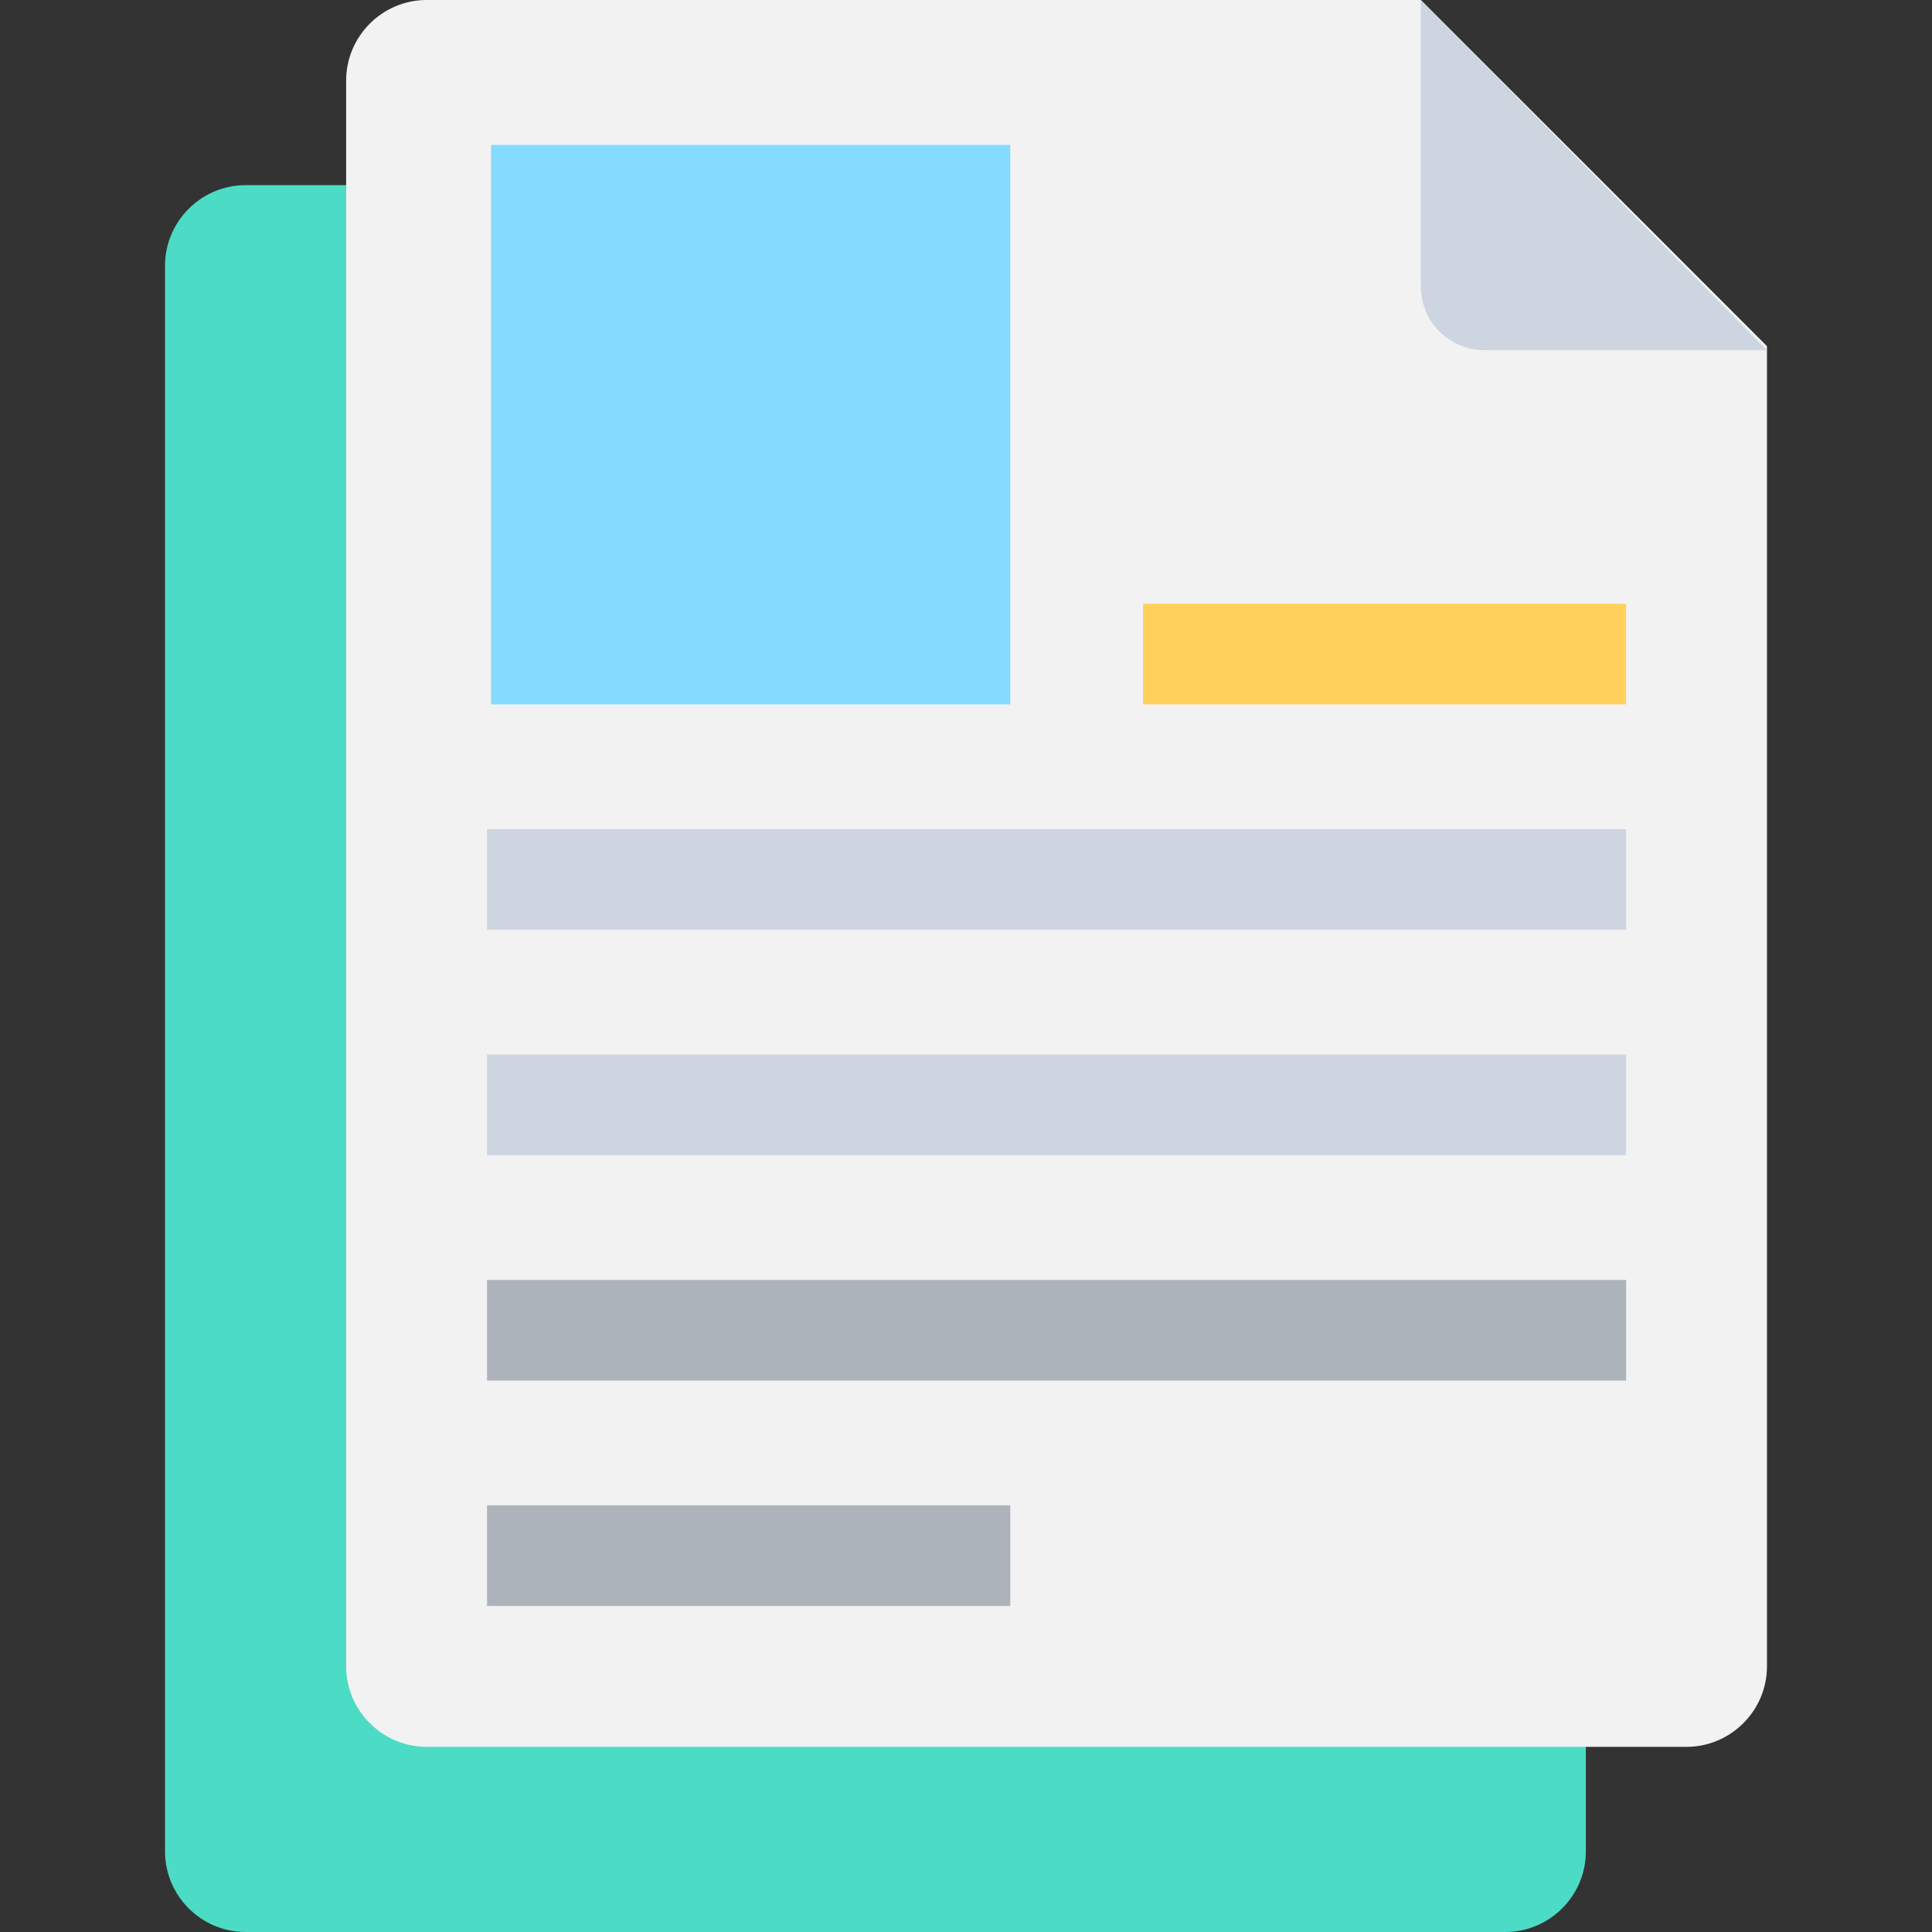
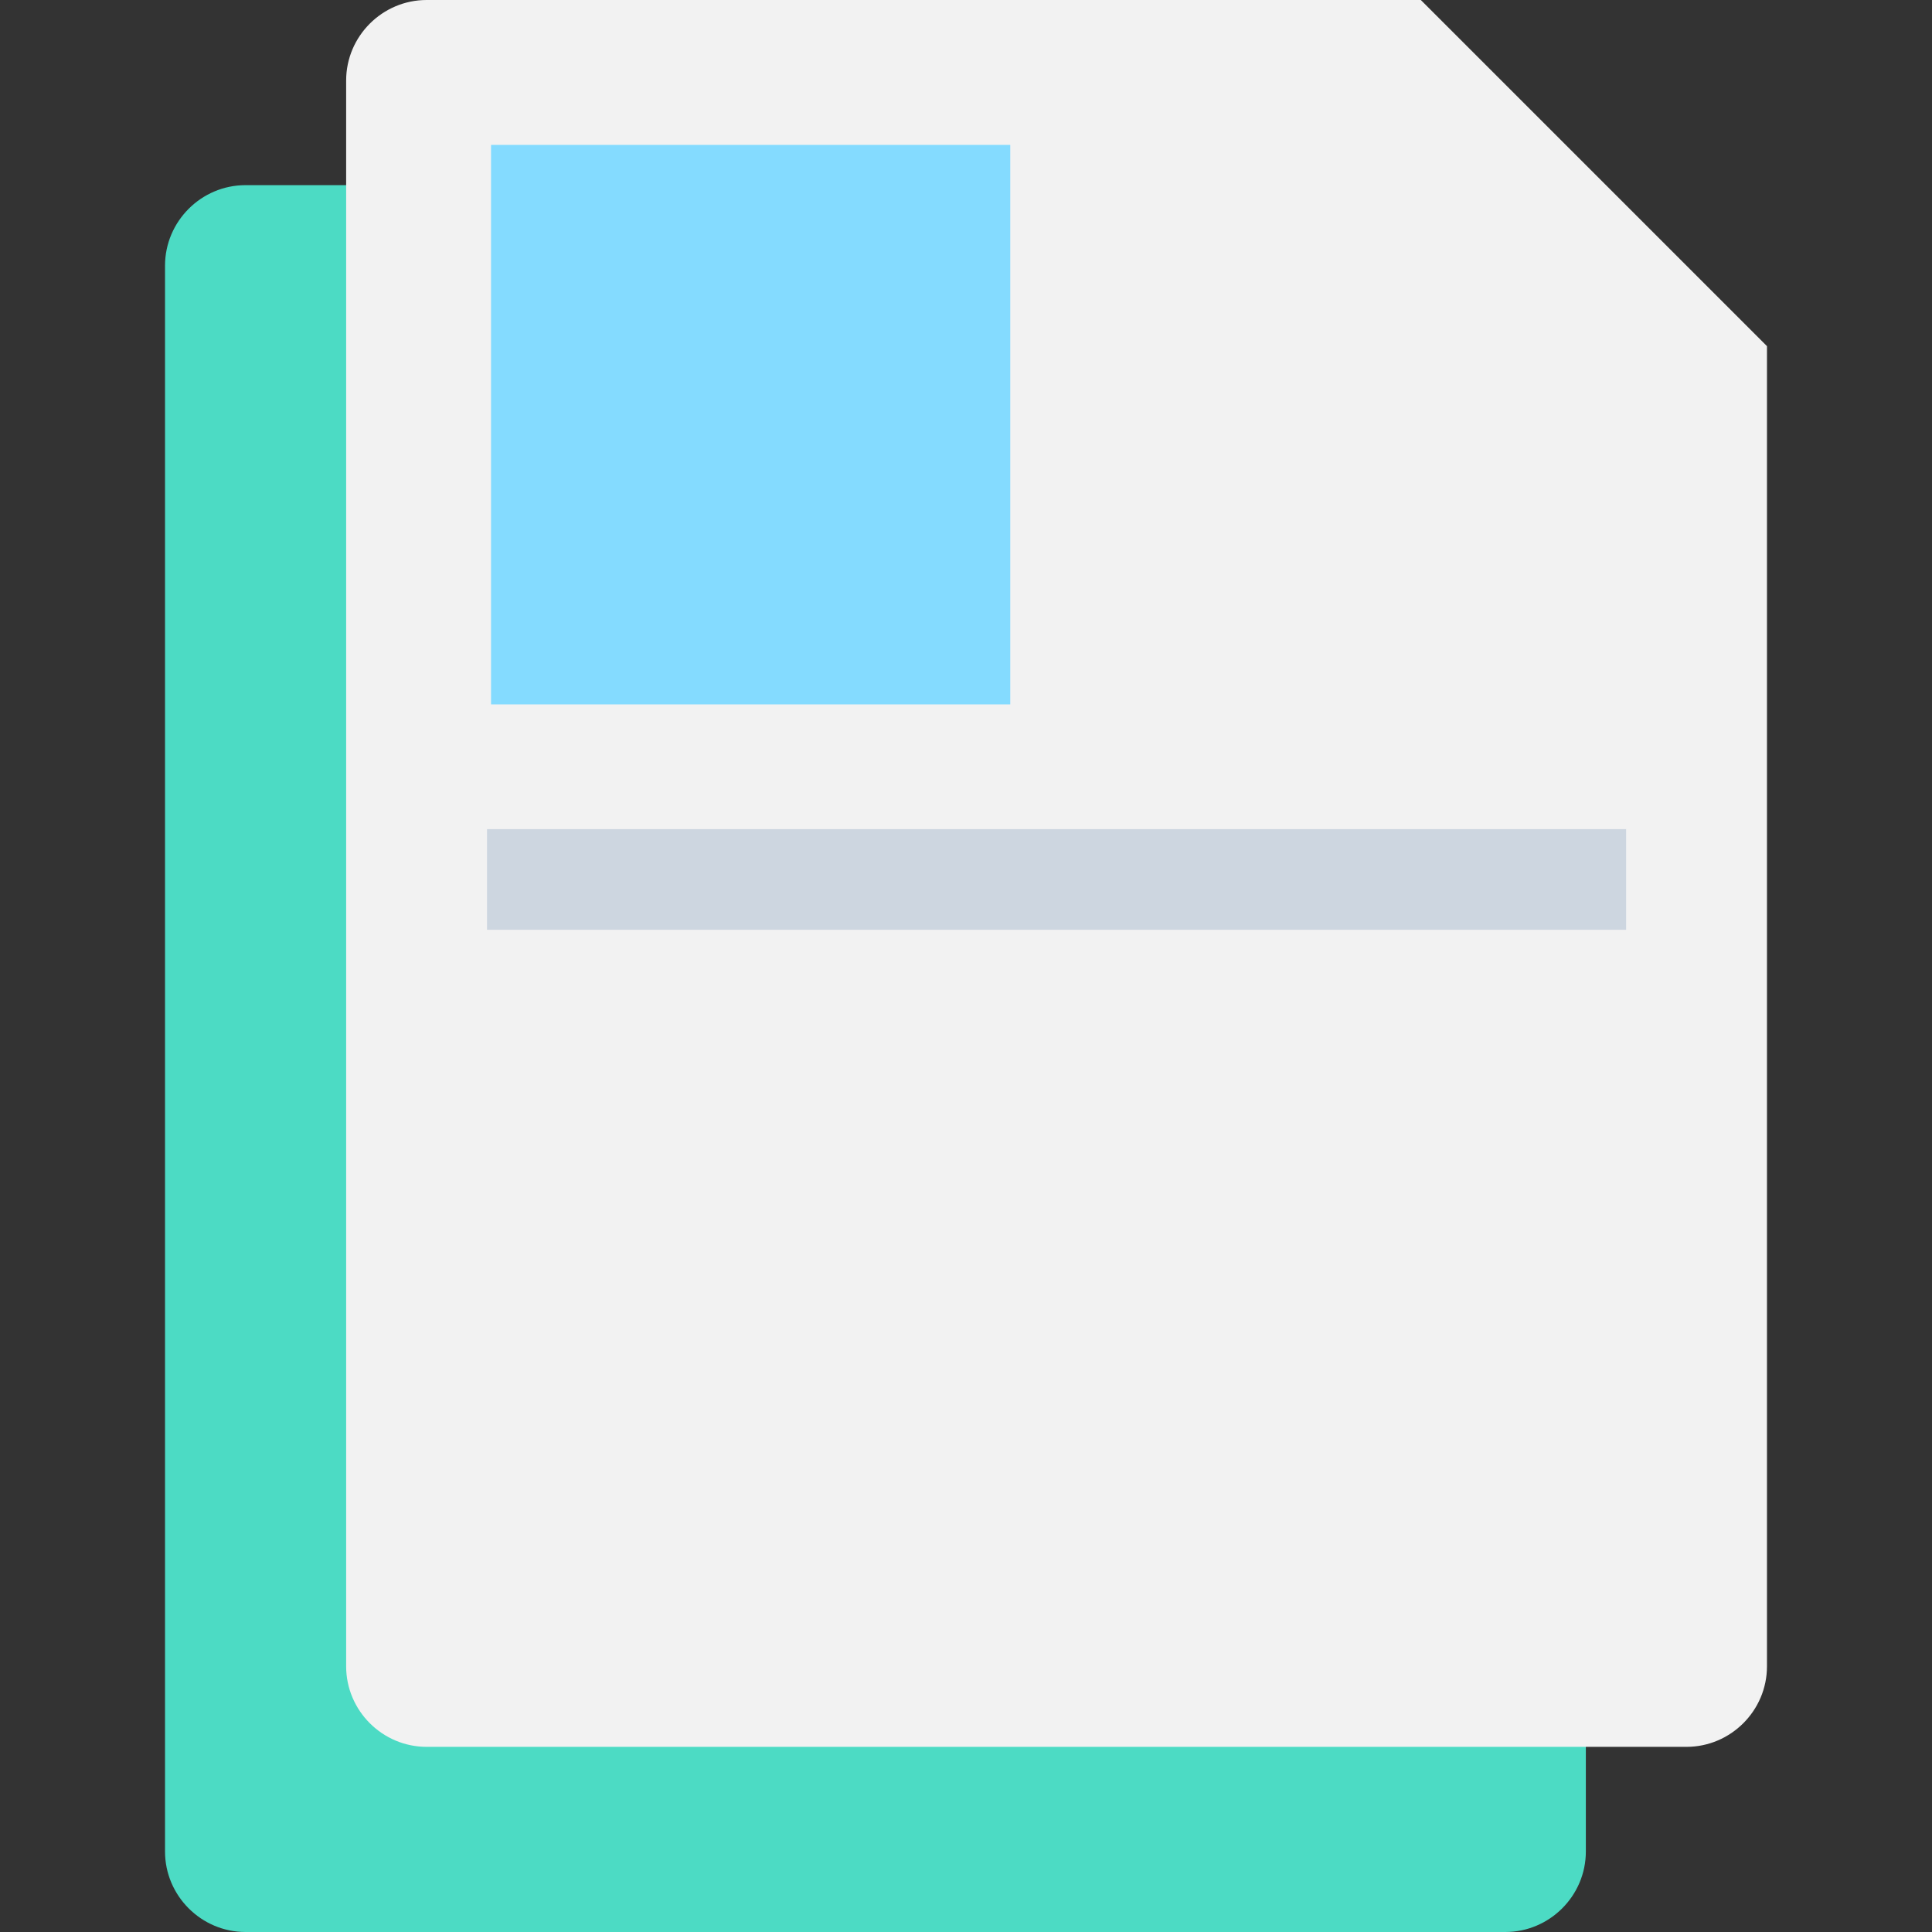
<svg xmlns="http://www.w3.org/2000/svg" id="Capa_1" x="0px" y="0px" viewBox="0 0 512 512" style="enable-background:new 0 0 512 512;" xml:space="preserve">
  <rect x="0" y="0" width="512" height="512" fill="#333333" stroke="none" />
  <path style="fill:#4CDBC4;" d="M333.866,49.067h-268.8c-11.733,0-21.333,9.6-21.333,21.333v420.267  c0,11.733,9.6,21.333,21.333,21.333h333.867c11.733,0,21.333-9.6,21.333-21.333v-355.2L333.866,49.067z" />
  <path style="fill:#F2F2F2;" d="M468.266,441.6V91.733L376.532,0H113.066c-11.733,0-21.333,9.6-21.333,21.333V441.6  c0,11.733,9.6,21.333,21.333,21.333h333.867C458.666,462.933,468.266,453.333,468.266,441.6z" />
-   <path style="fill:#CDD6E0;" d="M376.532,75.733c0,9.6,7.467,17.067,17.067,17.067h74.667L376.532,0V75.733z" />
-   <rect x="302.929" y="160" style="fill:#FFD15C;" width="128" height="26.667" />
  <g>
    <rect x="129.07" y="219.73" style="fill:#CDD6E0;" width="301.87" height="26.667" />
-     <rect x="129.07" y="279.47" style="fill:#CDD6E0;" width="301.87" height="26.667" />
  </g>
  <g>
-     <rect x="129.07" y="339.2" style="fill:#ACB3BA;" width="301.87" height="26.667" />
-     <rect x="129.07" y="398.93" style="fill:#ACB3BA;" width="138.67" height="26.667" />
-   </g>
+     </g>
  <rect x="130.13" y="38.4" style="fill:#84DBFF;" width="137.6" height="148.27" />
  <g>
</g>
  <g>
</g>
  <g>
</g>
  <g>
</g>
  <g>
</g>
  <g>
</g>
  <g>
</g>
  <g>
</g>
  <g>
</g>
  <g>
</g>
  <g>
</g>
  <g>
</g>
  <g>
</g>
  <g>
</g>
  <g>
</g>
</svg>